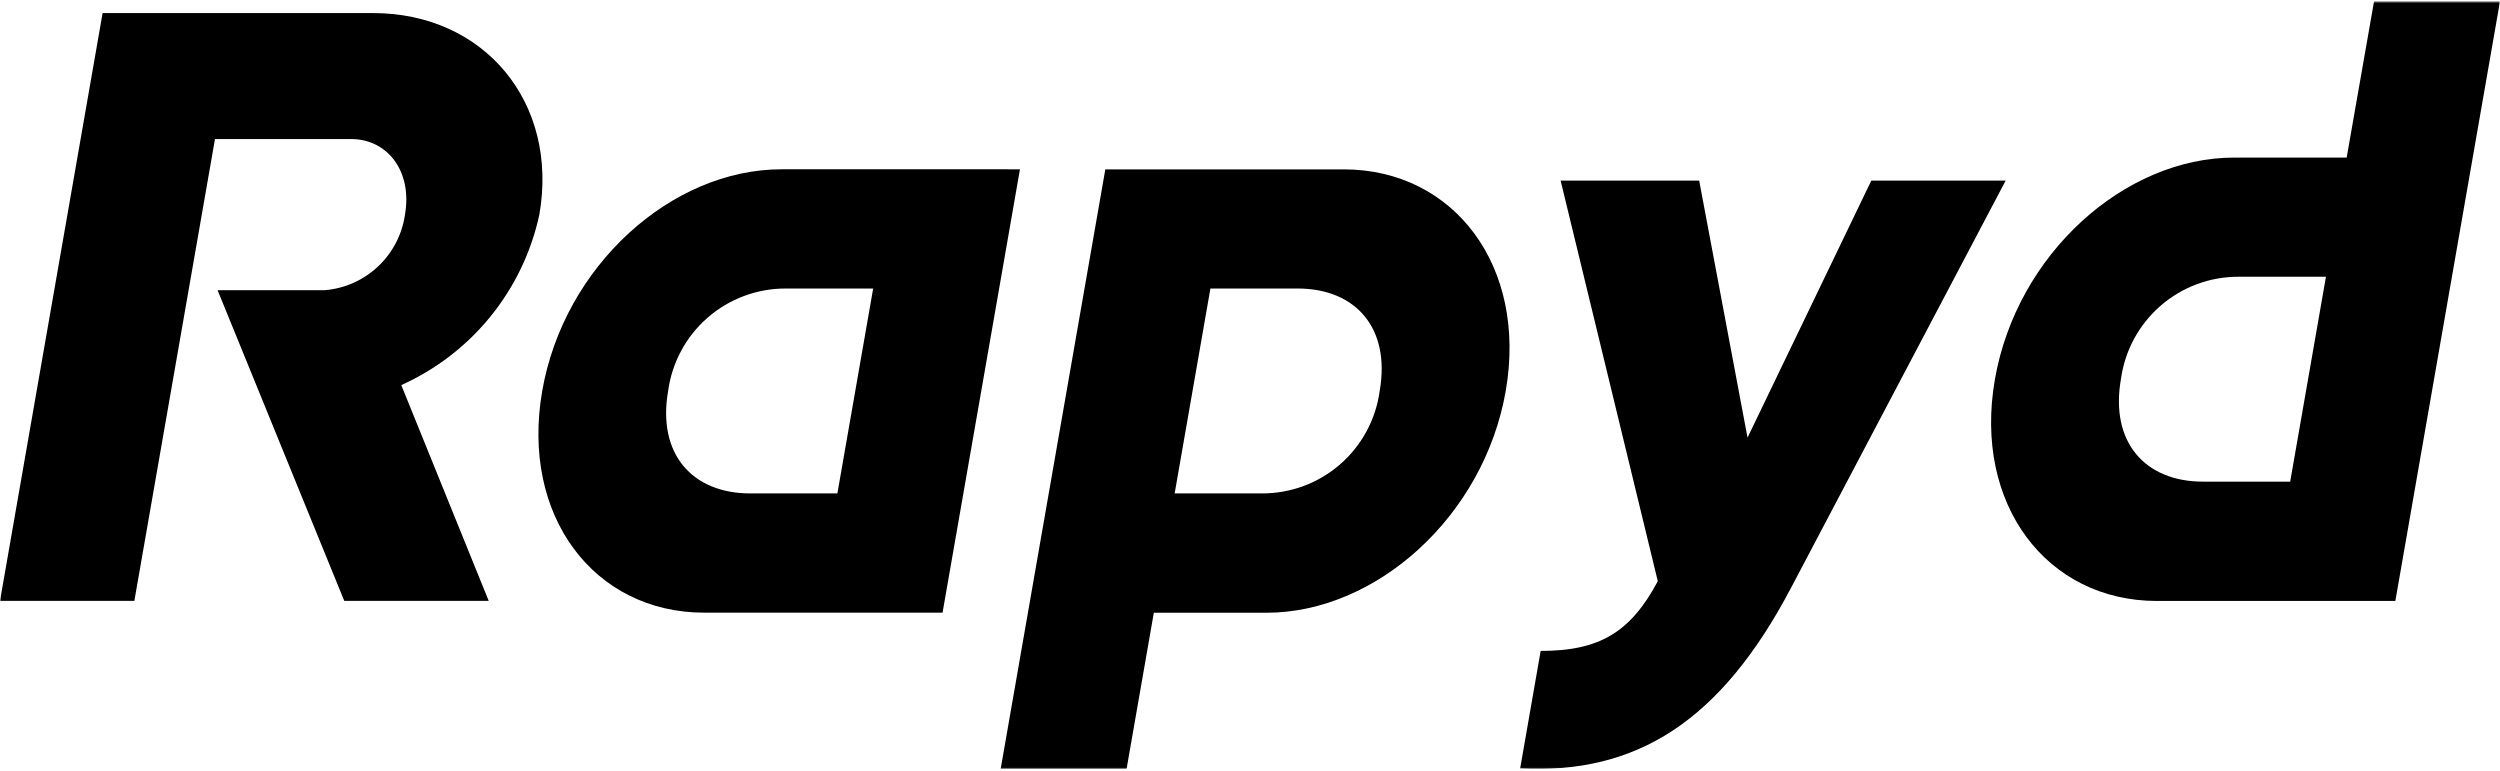
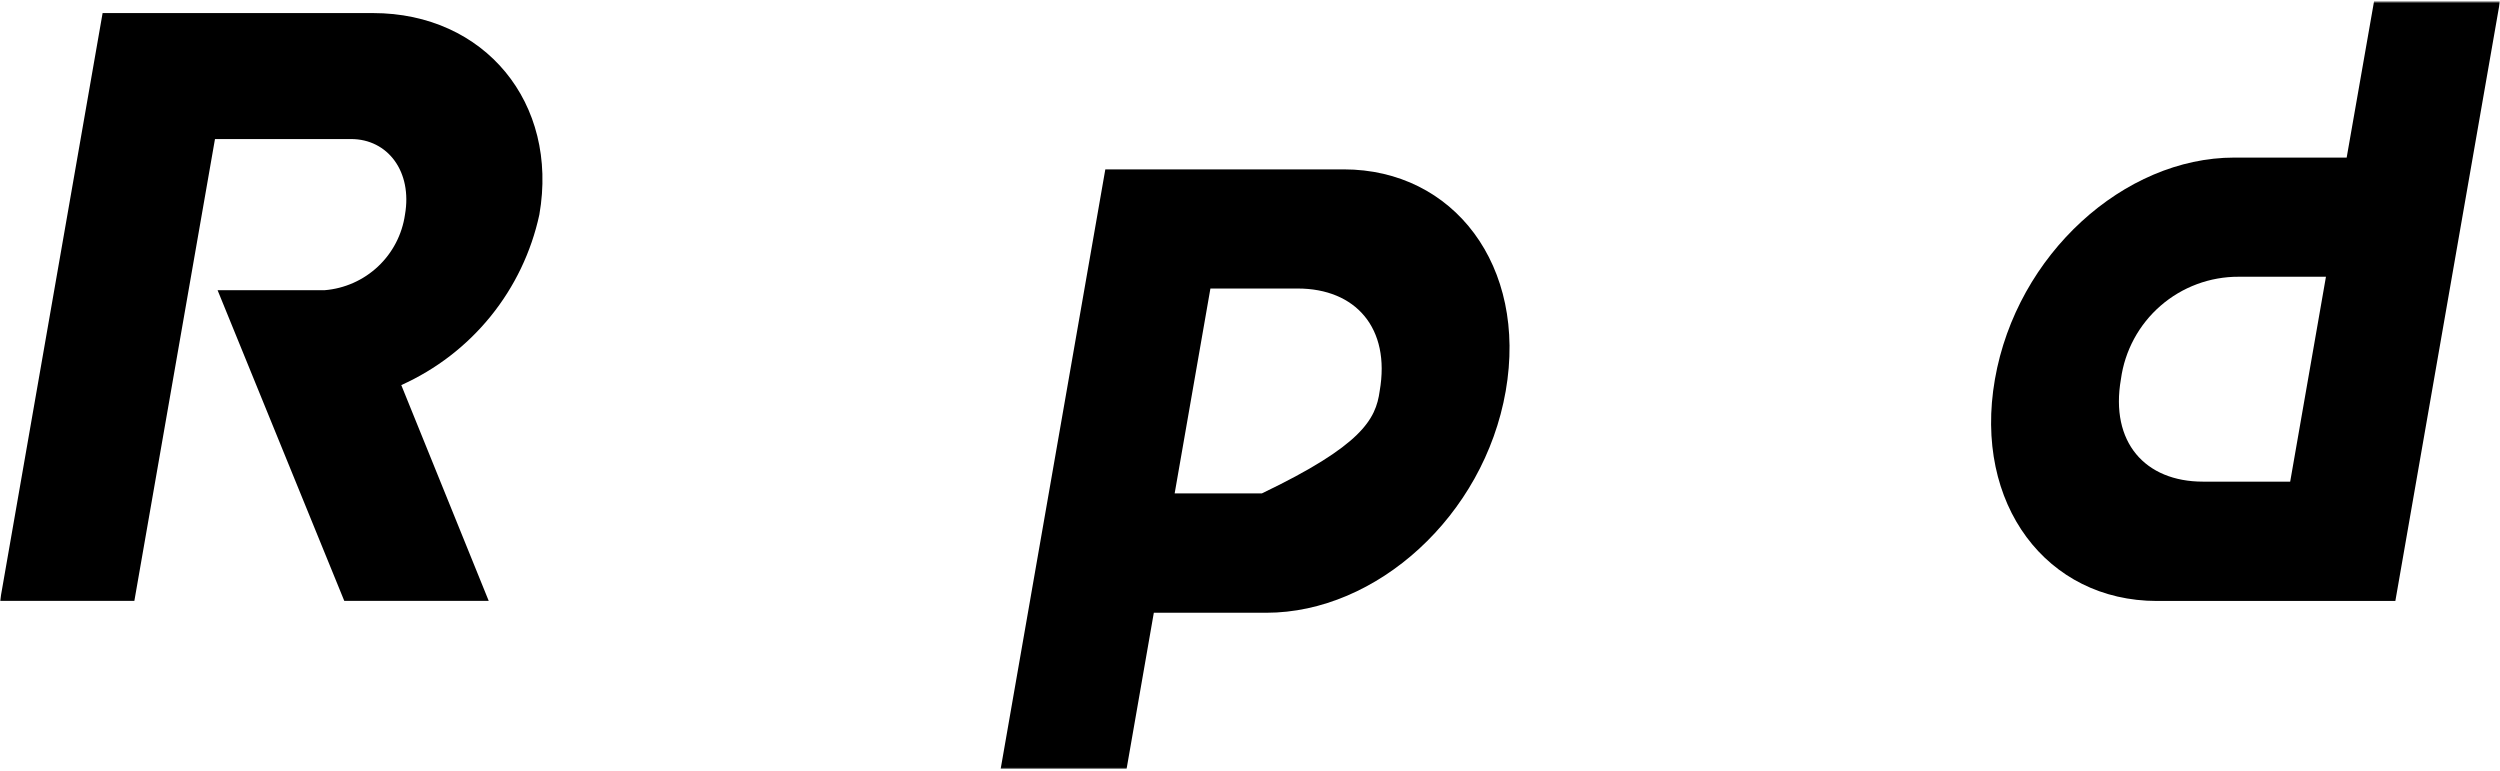
<svg xmlns="http://www.w3.org/2000/svg" width="1080" height="333" viewBox="0 0 1080 333" fill="none">
  <mask id="mask0_643_3164" style="mask-type:luminance" maskUnits="userSpaceOnUse" x="0" y="0" width="1080" height="333">
    <path d="M1080 0.569H0V332.139H1080V0.569Z" fill="white" />
  </mask>
  <g mask="url(#mask0_643_3164)">
    <path d="M1004.81 119.555H967.135C954.725 119.498 942.718 123.957 933.353 132.1C923.989 140.243 917.906 151.514 916.238 163.812C911.49 191.022 926.653 208.069 951.68 208.069H989.359L1004.81 119.555ZM1025.59 0.569H1080L1054.4 147.232L1043.78 208.107L1035.68 254.539L1034.79 259.616H931.792C884.273 259.616 852.369 217.902 861.804 163.85C871.239 109.798 917.709 68.076 965.19 68.076H1013.76L1025.59 0.569Z" fill="black" />
-     <path d="M507.451 213.154H545.129C557.539 213.21 569.546 208.751 578.91 200.608C588.275 192.465 594.358 181.194 596.025 168.897C600.773 141.687 585.61 124.64 560.583 124.64H522.897L507.451 213.154ZM486.681 332.178H432.285L444.063 264.701L444.952 259.624L445.541 256.216L475.554 84.296L476.611 78.246L477.499 73.169H580.487C628.006 73.169 659.903 114.883 650.468 168.935C641.033 222.987 594.563 264.709 547.082 264.709H498.452L486.681 332.178Z" fill="black" />
-     <path d="M808.408 78.009L754.931 189.053L734.04 78.009H674.183L716.173 251.084C704.326 273.217 690.962 281.197 665.567 281.197L656.699 331.986C707.044 334.528 743.321 311.669 773.701 253.995L866.45 78.009H808.408Z" fill="black" />
+     <path d="M507.451 213.154H545.129C588.275 192.465 594.358 181.194 596.025 168.897C600.773 141.687 585.61 124.64 560.583 124.64H522.897L507.451 213.154ZM486.681 332.178H432.285L444.063 264.701L444.952 259.624L445.541 256.216L475.554 84.296L476.611 78.246L477.499 73.169H580.487C628.006 73.169 659.903 114.883 650.468 168.935C641.033 222.987 594.563 264.709 547.082 264.709H498.452L486.681 332.178Z" fill="black" />
    <path d="M148.73 259.585H211.129L173.351 166.354C188.371 159.615 201.595 149.438 211.957 136.646C222.319 123.854 229.527 108.804 233.001 92.713C241.425 44.466 209.383 5.646 161.137 5.646H44.326L0 259.585H58.042C69.651 193.076 81.261 126.57 92.871 60.066H151.633C167.592 60.066 178.184 74.21 174.952 92.72C173.722 101.292 169.615 109.191 163.307 115.123C156.998 121.055 148.861 124.667 140.23 125.367H93.997L148.73 259.585Z" fill="black" />
-     <path d="M361.75 213.154H324.072C299.037 213.154 283.882 196.107 288.63 168.897C290.297 156.599 296.38 145.328 305.745 137.185C315.109 129.042 327.116 124.583 339.526 124.64H377.205L361.75 213.154ZM337.627 73.131C290.1 73.131 243.645 114.845 234.241 168.897C224.837 222.949 256.703 264.671 304.229 264.671H407.179L408.067 259.593L416.177 213.161L431.632 124.648L439.734 78.216L440.622 73.138L337.627 73.131Z" fill="black" />
  </g>
</svg>